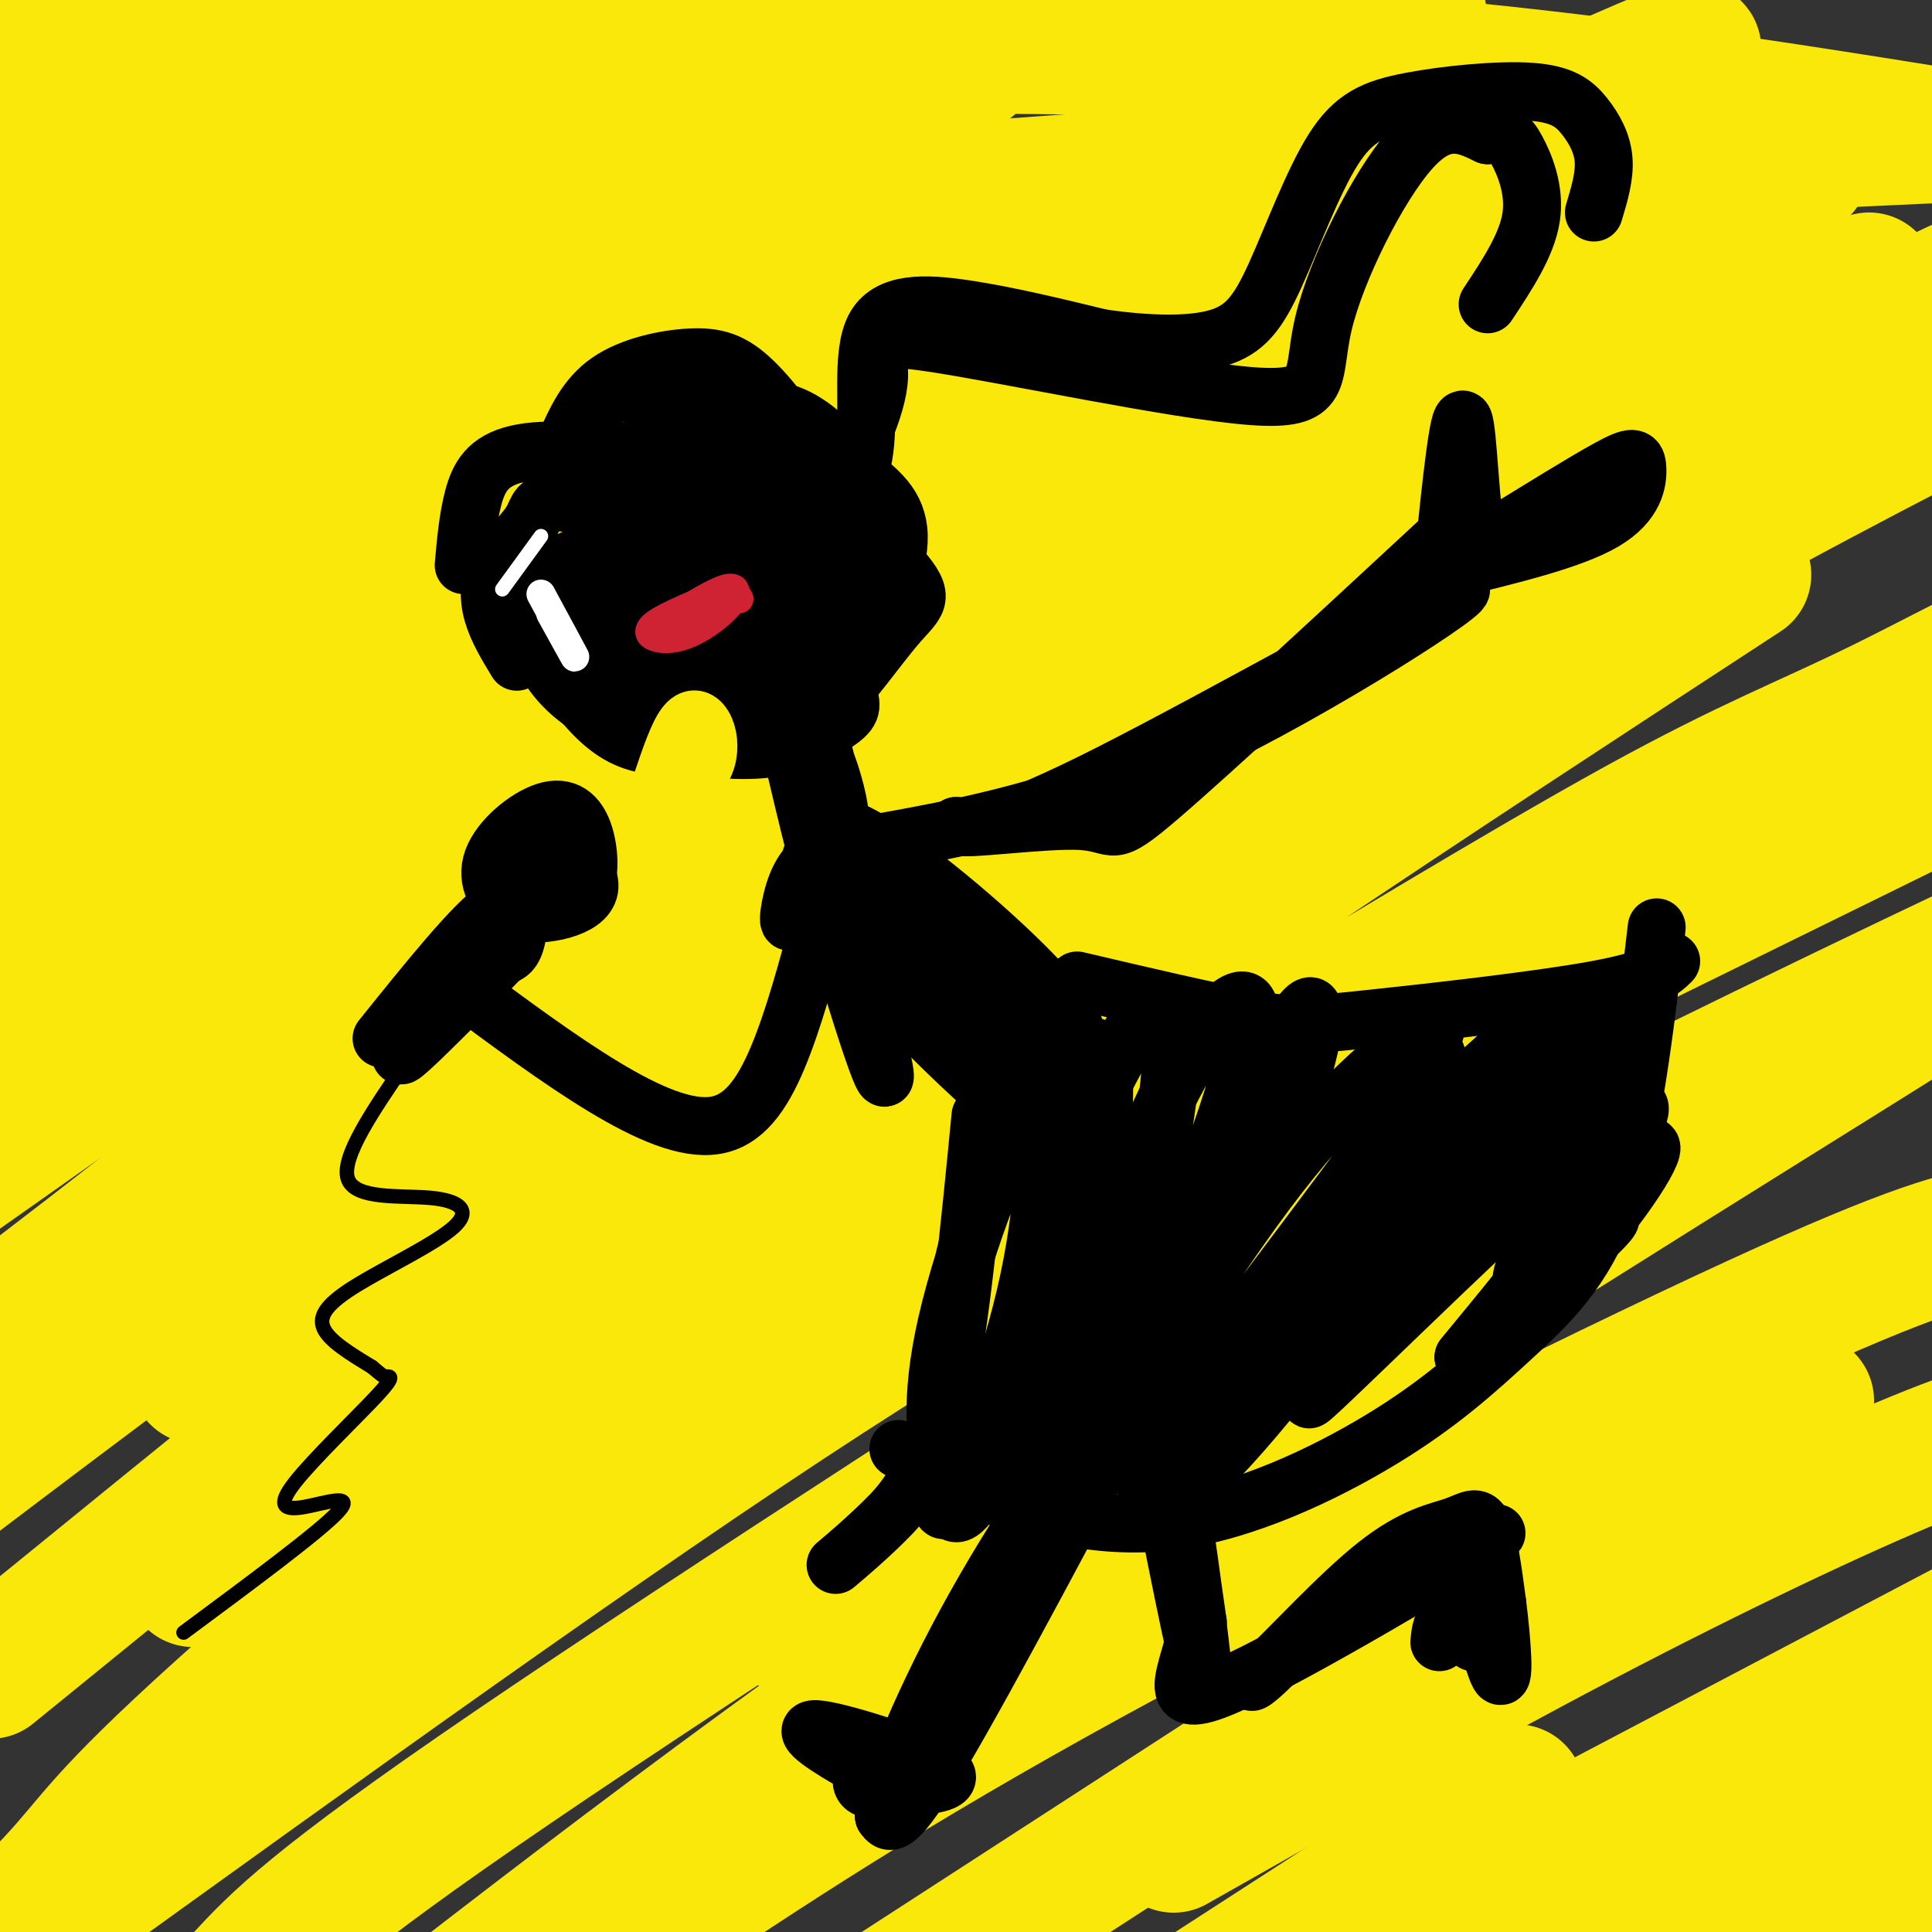
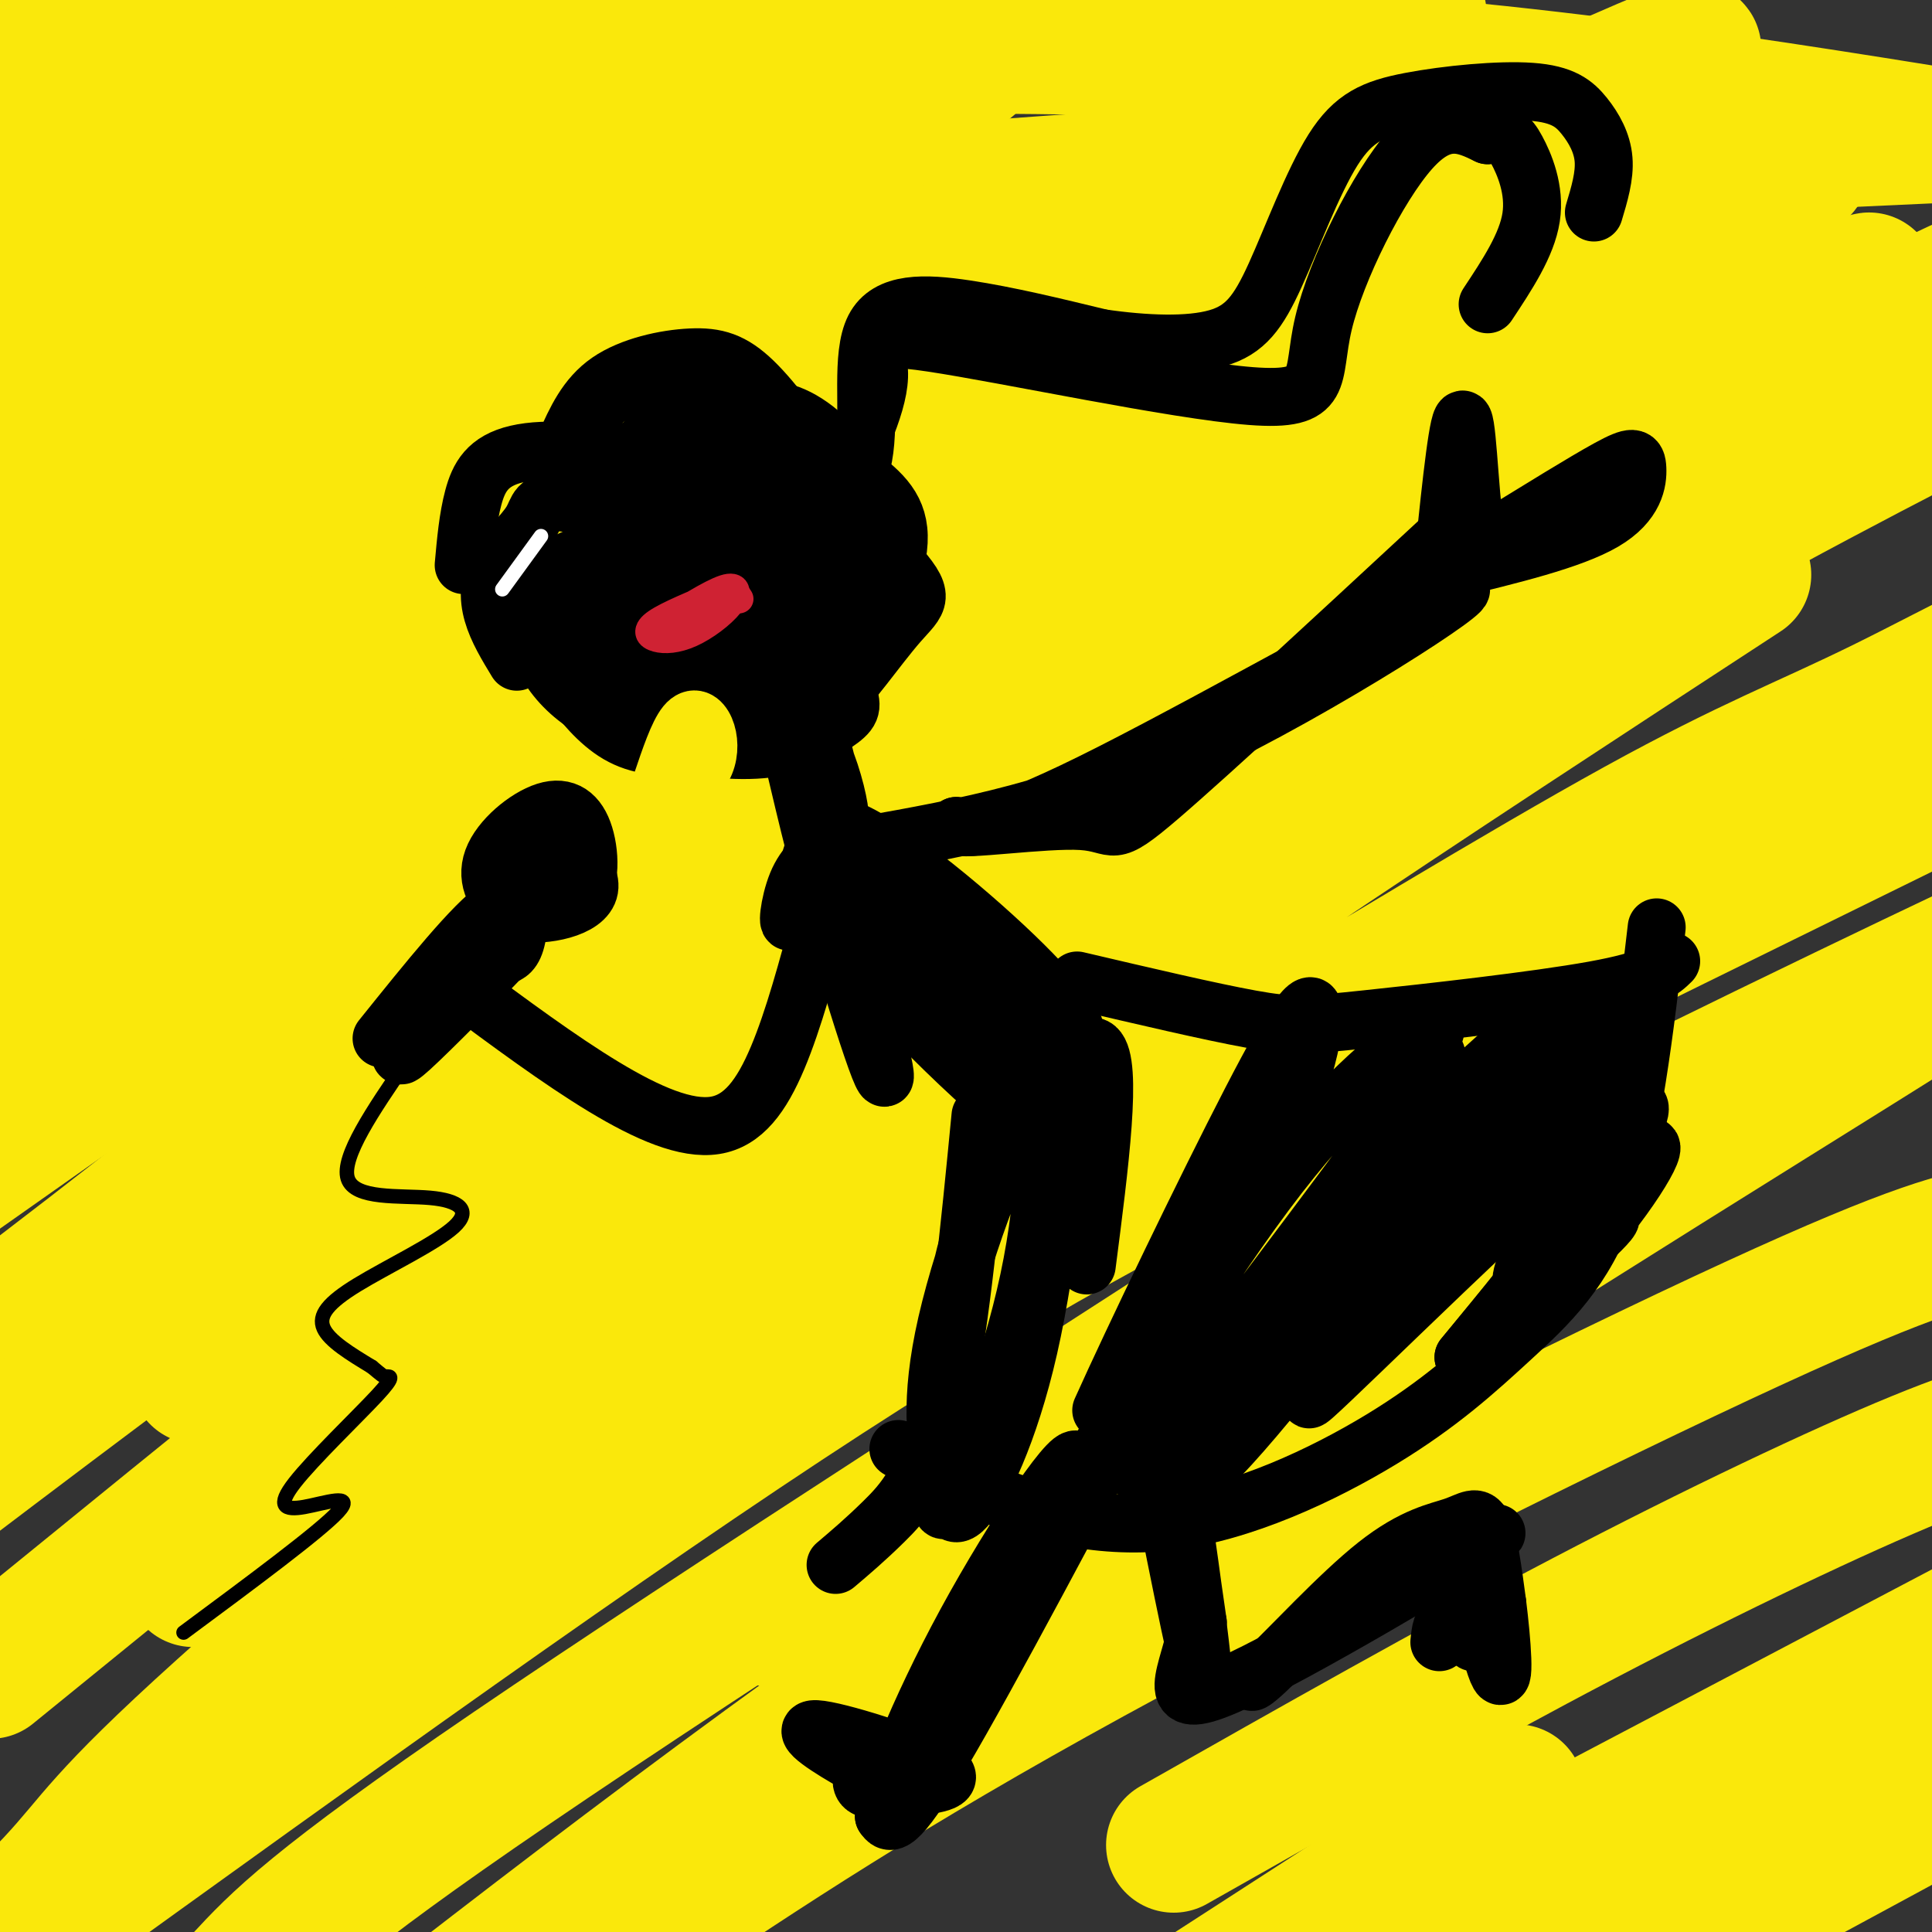
<svg xmlns="http://www.w3.org/2000/svg" viewBox="0 0 400 400" version="1.1">
  <rect x="0" y="0" width="400" height="400" fill="#333333" stroke="none" />
  <g fill="none" stroke="rgb(250,232,11)" stroke-width="28" stroke-linecap="round" stroke-linejoin="round">
    <path d="M3,5c-0.467,4.133 -0.933,8.267 40,8c40.933,-0.267 123.267,-4.933 191,-3c67.733,1.933 120.867,10.467 174,19" />
    <path d="M402,28c-76.750,3.500 -153.500,7.000 -224,13c-70.500,6.000 -134.750,14.500 -199,23" />
    <path d="M28,32c0.000,0.000 108.000,-33.000 108,-33" />
    <path d="M134,5c0.000,0.000 -159.000,97.000 -159,97" />
    <path d="M31,43c19.356,-17.667 38.711,-35.333 37,-39c-1.711,-3.667 -24.489,6.667 -42,16c-17.511,9.333 -29.756,17.667 -42,26" />
    <path d="M24,12c0.000,0.000 45.000,-30.000 45,-30" />
    <path d="M37,36c0.000,0.000 -59.000,53.000 -59,53" />
    <path d="M46,39c16.956,-9.956 33.911,-19.911 45,-26c11.089,-6.089 16.311,-8.311 -6,12c-22.311,20.311 -72.156,63.156 -122,106" />
    <path d="M42,79c23.792,-16.726 47.583,-33.452 64,-44c16.417,-10.548 25.458,-14.917 42,-25c16.542,-10.083 40.583,-25.881 10,-1c-30.583,24.881 -115.792,90.440 -201,156" />
    <path d="M29,116c25.655,-17.911 51.310,-35.821 77,-51c25.690,-15.179 51.417,-27.625 73,-40c21.583,-12.375 39.024,-24.679 3,3c-36.024,27.679 -125.512,95.339 -215,163" />
    <path d="M4,180c31.220,-22.522 62.440,-45.043 87,-62c24.560,-16.957 42.459,-28.349 91,-56c48.541,-27.651 127.722,-71.560 109,-56c-18.722,15.560 -135.349,90.589 -209,141c-73.651,50.411 -104.325,76.206 -135,102" />
    <path d="M81,167c34.121,-23.403 68.243,-46.805 102,-68c33.757,-21.195 67.150,-40.182 93,-54c25.850,-13.818 44.156,-22.467 59,-29c14.844,-6.533 26.227,-10.951 0,5c-26.227,15.951 -90.065,52.272 -154,93c-63.935,40.728 -127.968,85.864 -192,131" />
    <path d="M85,199c46.825,-31.199 93.649,-62.399 159,-99c65.351,-36.601 149.228,-78.604 125,-62c-24.228,16.604 -156.561,91.817 -227,134c-70.439,42.183 -78.982,51.338 -98,67c-19.018,15.662 -48.509,37.831 -78,60" />
    <path d="M50,260c55.734,-36.947 111.468,-73.893 150,-99c38.532,-25.107 59.861,-38.374 97,-58c37.139,-19.626 90.089,-45.611 90,-45c-0.089,0.611 -53.216,27.818 -105,56c-51.784,28.182 -102.224,57.338 -159,96c-56.776,38.662 -119.888,86.831 -183,135" />
    <path d="M41,285c36.756,-27.042 73.512,-54.083 109,-79c35.488,-24.917 69.708,-47.708 116,-74c46.292,-26.292 104.655,-56.083 134,-70c29.345,-13.917 29.673,-11.958 30,-10" />
    <path d="M404,69c-89.022,55.089 -178.044,110.178 -233,146c-54.956,35.822 -75.844,52.378 -99,71c-23.156,18.622 -48.578,39.311 -74,60" />
    <path d="M40,327c28.935,-22.732 57.869,-45.464 91,-70c33.131,-24.536 70.458,-50.875 107,-75c36.542,-24.125 72.298,-46.036 104,-64c31.702,-17.964 59.351,-31.982 87,-46" />
    <path d="M361,119c-32.751,21.387 -65.503,42.773 -97,64c-31.497,21.227 -61.740,42.294 -102,74c-40.260,31.706 -90.536,74.051 -116,97c-25.464,22.949 -26.117,26.503 -35,36c-8.883,9.497 -25.996,24.938 1,5c26.996,-19.938 98.100,-75.255 144,-109c45.900,-33.745 66.595,-45.918 95,-63c28.405,-17.082 64.521,-39.074 88,-52c23.479,-12.926 34.322,-16.787 51,-25c16.678,-8.213 39.192,-20.779 -1,3c-40.192,23.779 -143.090,83.902 -202,119c-58.910,35.098 -73.831,45.171 -101,66c-27.169,20.829 -66.584,52.415 -106,84" />
    <path d="M7,400c59.622,-43.000 119.244,-86.000 164,-115c44.756,-29.000 74.644,-44.000 113,-63c38.356,-19.000 85.178,-42.000 132,-65" />
    <path d="M298,241c-75.333,48.417 -150.667,96.833 -192,125c-41.333,28.167 -48.667,36.083 -56,44" />
    <path d="M158,335c25.242,-17.802 50.485,-35.604 95,-60c44.515,-24.396 108.303,-55.384 143,-72c34.697,-16.616 40.303,-18.858 4,4c-36.303,22.858 -114.515,70.817 -177,113c-62.485,42.183 -109.242,78.592 -156,115" />
    <path d="M133,400c25.178,-16.822 50.356,-33.644 93,-57c42.644,-23.356 102.756,-53.244 137,-69c34.244,-15.756 42.622,-17.378 51,-19" />
-     <path d="M374,290c0.000,0.000 -193.000,125.000 -193,125" />
    <path d="M243,382c28.889,-16.378 57.778,-32.756 85,-47c27.222,-14.244 52.778,-26.356 69,-33c16.222,-6.644 23.111,-7.822 30,-9" />
    <path d="M314,371c0.000,0.000 -82.000,53.000 -82,53" />
    <path d="M295,396c0.000,0.000 133.000,-70.000 133,-70" />
    <path d="M399,350c0.000,0.000 -119.000,74.000 -119,74" />
    <path d="M346,396c21.250,-10.333 42.500,-20.667 56,-25c13.500,-4.333 19.250,-2.667 25,-1" />
-     <path d="M400,392c0.000,0.000 -48.000,30.000 -48,30" />
    <path d="M371,390c14.333,-7.750 28.667,-15.500 24,-13c-4.667,2.500 -28.333,15.250 -52,28" />
  </g>
  <g fill="none" stroke="rgb(0,0,0)" stroke-width="12" stroke-linecap="round" stroke-linejoin="round">
    <path d="M121,136c3.021,-5.605 6.043,-11.210 9,-14c2.957,-2.790 5.850,-2.765 10,-1c4.150,1.765 9.558,5.269 14,9c4.442,3.731 7.917,7.690 4,12c-3.917,4.310 -15.225,8.970 -25,8c-9.775,-0.970 -18.016,-7.569 -21,-15c-2.984,-7.431 -0.710,-15.695 6,-19c6.710,-3.305 17.855,-1.653 29,0" />
    <path d="M147,116c8.272,1.381 14.451,4.832 19,10c4.549,5.168 7.467,12.053 9,16c1.533,3.947 1.680,4.956 -1,7c-2.680,2.044 -8.187,5.122 -15,6c-6.813,0.878 -14.931,-0.445 -19,-1c-4.069,-0.555 -4.090,-0.343 -7,-4c-2.910,-3.657 -8.710,-11.184 -11,-17c-2.290,-5.816 -1.068,-9.923 1,-13c2.068,-3.077 4.984,-5.125 8,-6c3.016,-0.875 6.133,-0.579 11,2c4.867,2.579 11.484,7.440 15,10c3.516,2.560 3.932,2.820 5,6c1.068,3.180 2.787,9.279 2,13c-0.787,3.721 -4.082,5.063 -10,4c-5.918,-1.063 -14.459,-4.532 -23,-8" />
    <path d="M131,141c-5.183,-3.477 -6.640,-8.169 -7,-11c-0.360,-2.831 0.378,-3.801 2,-6c1.622,-2.199 4.129,-5.628 9,-6c4.871,-0.372 12.106,2.312 16,4c3.894,1.688 4.448,2.380 6,6c1.552,3.620 4.104,10.169 4,14c-0.104,3.831 -2.862,4.944 -9,4c-6.138,-0.944 -15.655,-3.944 -20,-7c-4.345,-3.056 -3.518,-6.169 -1,-9c2.518,-2.831 6.725,-5.382 12,-4c5.275,1.382 11.617,6.695 15,11c3.383,4.305 3.808,7.603 1,10c-2.808,2.397 -8.848,3.895 -15,3c-6.152,-0.895 -12.416,-4.182 -16,-8c-3.584,-3.818 -4.486,-8.168 -4,-11c0.486,-2.832 2.362,-4.147 6,-5c3.638,-0.853 9.040,-1.244 13,0c3.960,1.244 6.480,4.122 9,7" />
    <path d="M152,133c2.275,3.351 3.463,8.229 4,11c0.537,2.771 0.423,3.435 -2,5c-2.423,1.565 -7.155,4.030 -12,5c-4.845,0.970 -9.802,0.445 -14,-2c-4.198,-2.445 -7.635,-6.808 -10,-10c-2.365,-3.192 -3.656,-5.212 0,-8c3.656,-2.788 12.259,-6.343 18,-7c5.741,-0.657 8.620,1.584 11,5c2.380,3.416 4.262,8.005 5,11c0.738,2.995 0.334,4.395 0,6c-0.334,1.605 -0.597,3.417 -5,4c-4.403,0.583 -12.945,-0.061 -18,-2c-5.055,-1.939 -6.625,-5.172 -7,-9c-0.375,-3.828 0.443,-8.251 5,-10c4.557,-1.749 12.854,-0.825 17,0c4.146,0.825 4.142,1.551 5,4c0.858,2.449 2.577,6.621 1,9c-1.577,2.379 -6.451,2.965 -10,2c-3.549,-0.965 -5.775,-3.483 -8,-6" />
    <path d="M132,141c-1.783,-3.270 -2.241,-8.443 0,-11c2.241,-2.557 7.180,-2.496 11,0c3.820,2.496 6.520,7.427 8,12c1.480,4.573 1.740,8.786 2,13" />
    <path d="M164,156c3.298,13.962 6.596,27.923 7,26c0.404,-1.923 -2.085,-19.731 -2,-25c0.085,-5.269 2.744,2.000 4,7c1.256,5.000 1.107,7.731 0,4c-1.107,-3.731 -3.174,-13.923 -3,-14c0.174,-0.077 2.587,9.962 5,20" />
    <path d="M172,175c-2.679,1.997 -5.359,3.994 -7,8c-1.641,4.006 -2.244,10.022 -1,7c1.244,-3.022 4.335,-15.083 6,-18c1.665,-2.917 1.904,3.309 1,8c-0.904,4.691 -2.952,7.845 -5,11" />
    <path d="M166,191c1.137,2.448 6.480,3.069 11,12c4.520,8.931 8.217,26.174 5,18c-3.217,-8.174 -13.348,-41.764 -14,-50c-0.652,-8.236 8.174,8.882 17,26" />
    <path d="M185,197c11.345,14.000 31.208,36.000 29,36c-2.208,0.000 -26.488,-22.000 -37,-36c-10.512,-14.000 -7.256,-20.000 -4,-26" />
    <path d="M173,171c6.206,0.415 23.721,14.451 35,25c11.279,10.549 16.322,17.611 14,18c-2.322,0.389 -12.010,-5.895 -21,-15c-8.990,-9.105 -17.283,-21.030 -18,-21c-0.717,0.030 6.141,12.015 13,24" />
    <path d="M196,202c9.047,12.897 25.165,33.138 23,31c-2.165,-2.138 -22.611,-26.656 -32,-39c-9.389,-12.344 -7.720,-12.516 2,-2c9.720,10.516 27.491,31.719 34,38c6.509,6.281 1.754,-2.359 -3,-11" />
    <path d="M179,175c20.565,-3.655 41.131,-7.310 68,-20c26.869,-12.690 60.042,-34.417 55,-33c-5.042,1.417 -48.298,25.976 -72,38c-23.702,12.024 -27.851,11.512 -32,11" />
    <path d="M198,171c0.667,1.143 18.333,-1.500 26,-1c7.667,0.500 5.333,4.143 16,-5c10.667,-9.143 34.333,-31.071 58,-53" />
    <path d="M299,114c1.511,-14.378 3.022,-28.756 4,-27c0.978,1.756 1.422,19.644 3,26c1.578,6.356 4.289,1.178 7,-4" />
    <path d="M313,109c5.239,-3.193 14.837,-9.175 20,-12c5.163,-2.825 5.890,-2.491 6,0c0.110,2.491 -0.397,7.140 -7,11c-6.603,3.860 -19.301,6.930 -32,10" />
    <path d="M170,190c-2.839,10.560 -5.679,21.119 -9,29c-3.321,7.881 -7.125,13.083 -13,14c-5.875,0.917 -13.821,-2.452 -23,-8c-9.179,-5.548 -19.589,-13.274 -30,-21" />
-     <path d="M95,204c-4.667,-3.500 -1.333,-1.750 2,0" />
    <path d="M79,215c9.622,-11.978 19.244,-23.956 24,-27c4.756,-3.044 4.644,2.844 4,6c-0.644,3.156 -1.822,3.578 -3,4" />
    <path d="M104,198c-4.733,4.978 -15.067,15.422 -19,19c-3.933,3.578 -1.467,0.289 1,-3" />
    <path d="M110,188c-0.675,-7.396 -1.351,-14.791 2,-15c3.351,-0.209 10.728,6.769 10,11c-0.728,4.231 -9.563,5.717 -14,5c-4.437,-0.717 -4.478,-3.635 -5,-6c-0.522,-2.365 -1.525,-4.175 1,-6c2.525,-1.825 8.579,-3.664 11,-2c2.421,1.664 1.211,6.832 0,12" />
    <path d="M115,187c-1.650,2.521 -5.775,2.824 -9,1c-3.225,-1.824 -5.549,-5.775 -4,-10c1.549,-4.225 6.970,-8.723 11,-10c4.030,-1.277 6.668,0.668 8,5c1.332,4.332 1.359,11.051 -2,13c-3.359,1.949 -10.102,-0.872 -12,-3c-1.898,-2.128 1.051,-3.564 4,-5" />
  </g>
  <g fill="none" stroke="rgb(250,232,11)" stroke-width="12" stroke-linecap="round" stroke-linejoin="round">
    <path d="M137,162c1.690,-5.012 3.381,-10.024 5,-12c1.619,-1.976 3.167,-0.917 4,1c0.833,1.917 0.952,4.690 0,7c-0.952,2.310 -2.976,4.155 -5,6" />
  </g>
  <g fill="none" stroke="rgb(0,0,0)" stroke-width="12" stroke-linecap="round" stroke-linejoin="round">
    <path d="M168,121c-3.298,-5.584 -6.596,-11.167 -6,-14c0.596,-2.833 5.088,-2.914 8,0c2.912,2.914 4.246,8.823 4,12c-0.246,3.177 -2.070,3.622 -4,3c-1.930,-0.622 -3.965,-2.311 -6,-4" />
    <path d="M154,115c-6.726,-7.083 -13.452,-14.167 -22,-18c-8.548,-3.833 -18.917,-4.417 -25,-3c-6.083,1.417 -7.881,4.833 -9,9c-1.119,4.167 -1.560,9.083 -2,14" />
    <path d="M142,110c-10.506,-2.780 -21.011,-5.560 -26,-6c-4.989,-0.440 -4.461,1.459 -6,4c-1.539,2.541 -5.145,5.722 -7,9c-1.855,3.278 -1.959,6.651 -1,10c0.959,3.349 2.979,6.675 5,10" />
    <path d="M125,103c0.000,0.000 0.000,0.000 0,0" />
    <path d="M114,102c7.850,-3.435 15.700,-6.871 19,-10c3.300,-3.129 2.049,-5.952 11,0c8.951,5.952 28.102,20.679 27,22c-1.102,1.321 -22.458,-10.766 -29,-16c-6.542,-5.234 1.729,-3.617 10,-2" />
    <path d="M172,104c4.893,-9.816 9.786,-19.632 10,-26c0.214,-6.368 -4.252,-9.286 11,-7c15.252,2.286 50.222,9.778 66,11c15.778,1.222 12.363,-3.825 15,-15c2.637,-11.175 11.325,-28.479 18,-36c6.675,-7.521 11.338,-5.261 16,-3" />
    <path d="M308,28c3.548,-0.405 4.417,0.083 6,3c1.583,2.917 3.881,8.262 3,14c-0.881,5.738 -4.940,11.869 -9,18" />
    <path d="M170,111c3.976,-4.935 7.952,-9.869 9,-18c1.048,-8.131 -0.833,-19.458 2,-25c2.833,-5.542 10.381,-5.298 19,-4c8.619,1.298 18.310,3.649 28,6" />
    <path d="M228,70c9.191,1.335 18.168,1.671 24,0c5.832,-1.671 8.519,-5.350 12,-13c3.481,-7.650 7.754,-19.272 12,-26c4.246,-6.728 8.464,-8.562 16,-10c7.536,-1.438 18.391,-2.478 25,-2c6.609,0.478 8.972,2.475 11,5c2.028,2.525 3.722,5.579 4,9c0.278,3.421 -0.861,7.211 -2,11" />
    <path d="M203,231c-2.267,23.400 -4.533,46.800 -8,61c-3.467,14.200 -8.133,19.200 -12,23c-3.867,3.800 -6.933,6.400 -10,9" />
    <path d="M223,203c13.804,3.238 27.607,6.476 36,8c8.393,1.524 11.375,1.333 24,0c12.625,-1.333 34.893,-3.810 47,-6c12.107,-2.190 14.054,-4.095 16,-6" />
    <path d="M343,192c-2.497,21.410 -4.994,42.821 -10,57c-5.006,14.179 -12.521,21.128 -20,28c-7.479,6.872 -14.922,13.667 -27,21c-12.078,7.333 -28.790,15.205 -44,17c-15.210,1.795 -28.917,-2.487 -38,-6c-9.083,-3.513 -13.541,-6.256 -18,-9" />
    <path d="M222,212c-2.457,24.513 -4.913,49.027 -9,67c-4.087,17.973 -9.804,29.407 -13,33c-3.196,3.593 -3.873,-0.655 -5,-7c-1.127,-6.345 -2.706,-14.786 1,-31c3.706,-16.214 12.698,-40.202 17,-43c4.302,-2.798 3.913,15.595 0,34c-3.913,18.405 -11.352,36.821 -15,44c-3.648,7.179 -3.505,3.120 -3,-6c0.505,-9.120 1.373,-23.300 3,-34c1.627,-10.700 4.015,-17.919 10,-29c5.985,-11.081 15.567,-26.023 19,-23c3.433,3.023 0.716,24.012 -2,45" />
-     <path d="M225,262c-3.811,17.526 -12.338,38.842 -15,38c-2.662,-0.842 0.540,-23.841 4,-39c3.460,-15.159 7.178,-22.478 12,-32c4.822,-9.522 10.747,-21.248 14,-21c3.253,0.248 3.832,12.471 -1,35c-4.832,22.529 -15.076,55.364 -17,56c-1.924,0.636 4.474,-30.926 12,-53c7.526,-22.074 16.182,-34.659 21,-38c4.818,-3.341 5.797,2.562 -1,23c-6.797,20.438 -21.371,55.411 -27,68c-5.629,12.589 -2.315,2.795 1,-7" />
    <path d="M228,292c6.321,-14.106 21.622,-45.870 31,-64c9.378,-18.130 12.833,-22.625 13,-18c0.167,4.625 -2.953,18.371 -14,40c-11.047,21.629 -30.021,51.142 -30,50c0.021,-1.142 19.036,-32.940 34,-53c14.964,-20.060 25.878,-28.383 31,-32c5.122,-3.617 4.454,-2.530 4,-1c-0.454,1.530 -0.693,3.501 0,4c0.693,0.499 2.320,-0.475 -12,19c-14.320,19.475 -44.586,59.397 -50,66c-5.414,6.603 14.025,-20.113 31,-40c16.975,-19.887 31.488,-32.943 46,-46" />
    <path d="M312,217c7.546,-6.437 3.412,0.470 1,5c-2.412,4.530 -3.101,6.682 -16,24c-12.899,17.318 -38.008,49.801 -46,57c-7.992,7.199 1.133,-10.886 18,-33c16.867,-22.114 41.476,-48.258 51,-54c9.524,-5.742 3.964,8.917 -12,30c-15.964,21.083 -42.330,48.589 -36,43c6.330,-5.589 45.358,-44.274 60,-56c14.642,-11.726 4.898,3.507 -4,16c-8.898,12.493 -16.949,22.247 -25,32" />
    <path d="M303,281c3.630,-4.292 25.206,-31.023 34,-40c8.794,-8.977 4.806,-0.201 -4,11c-8.806,11.201 -22.431,24.826 -26,27c-3.569,2.174 2.918,-7.102 11,-15c8.082,-7.898 17.760,-14.418 15,-11c-2.760,3.418 -17.958,16.775 -18,12c-0.042,-4.775 15.071,-27.682 21,-39c5.929,-11.318 2.673,-11.047 1,-12c-1.673,-0.953 -1.764,-3.129 -4,-1c-2.236,2.129 -6.618,8.565 -11,15" />
    <path d="M322,228c-1.833,2.500 -0.917,1.250 0,0" />
    <path d="M241,278c-18.167,34.333 -36.333,68.667 -46,85c-9.667,16.333 -10.833,14.667 -12,13" />
    <path d="M183,376c0.274,-4.292 6.960,-21.522 17,-40c10.040,-18.478 23.434,-38.206 23,-33c-0.434,5.206 -14.695,35.344 -23,50c-8.305,14.656 -10.652,13.828 -13,13" />
    <path d="M187,366c-3.374,2.323 -5.309,1.632 -10,-1c-4.691,-2.632 -12.138,-7.205 -8,-7c4.138,0.205 19.862,5.189 25,8c5.138,2.811 -0.309,3.449 -5,4c-4.691,0.551 -8.626,1.015 -10,0c-1.374,-1.015 -0.187,-3.507 1,-6" />
    <path d="M240,305c4.578,23.089 9.156,46.178 9,41c-0.156,-5.178 -5.044,-38.622 -6,-45c-0.956,-6.378 2.022,14.311 5,35" />
    <path d="M248,336c-1.643,10.488 -8.250,19.208 6,13c14.250,-6.208 49.357,-27.345 55,-31c5.643,-3.655 -18.179,10.173 -42,24" />
    <path d="M267,342c-8.789,5.838 -9.761,8.432 -5,4c4.761,-4.432 15.256,-15.889 23,-22c7.744,-6.111 12.739,-6.876 16,-8c3.261,-1.124 4.789,-2.607 6,0c1.211,2.607 2.106,9.303 3,16" />
    <path d="M310,332c0.950,7.539 1.824,18.388 0,14c-1.824,-4.388 -6.344,-24.011 -6,-25c0.344,-0.989 5.554,16.657 4,19c-1.554,2.343 -9.873,-10.616 -12,-14c-2.127,-3.384 1.936,2.808 6,9" />
    <path d="M302,335c1.881,2.810 3.583,5.333 3,5c-0.583,-0.333 -3.452,-3.524 -5,-4c-1.548,-0.476 -1.774,1.762 -2,4" />
    <path d="M140,93c4.403,-2.749 8.806,-5.498 13,-7c4.194,-1.502 8.179,-1.756 13,1c4.821,2.756 10.478,8.523 13,17c2.522,8.477 1.911,19.664 1,24c-0.911,4.336 -2.120,1.822 -3,1c-0.880,-0.822 -1.429,0.048 -2,-6c-0.571,-6.048 -1.163,-19.014 -4,-26c-2.837,-6.986 -7.918,-7.993 -13,-9" />
    <path d="M158,88c3.821,4.460 19.872,20.108 27,28c7.128,7.892 5.331,8.026 1,13c-4.331,4.974 -11.196,14.789 -11,13c0.196,-1.789 7.455,-15.180 10,-24c2.545,-8.820 0.378,-13.067 -4,-17c-4.378,-3.933 -10.965,-7.552 -18,-9c-7.035,-1.448 -14.517,-0.724 -22,0" />
    <path d="M141,92c-7.600,0.578 -15.600,2.022 -20,4c-4.400,1.978 -5.200,4.489 -6,7" />
    <path d="M171,98c-5.321,-7.393 -10.643,-14.786 -15,-19c-4.357,-4.214 -7.750,-5.250 -13,-5c-5.250,0.250 -12.357,1.786 -17,5c-4.643,3.214 -6.821,8.107 -9,13" />
    <path d="M167,91c-11.978,-5.289 -23.956,-10.578 -32,-11c-8.044,-0.422 -12.156,4.022 -14,9c-1.844,4.978 -1.422,10.489 -1,16" />
  </g>
  <g fill="none" stroke="rgb(255,255,255)" stroke-width="6" stroke-linecap="round" stroke-linejoin="round">
-     <path d="M112,123c3.333,6.167 6.667,12.333 7,13c0.333,0.667 -2.333,-4.167 -5,-9" />
-   </g>
+     </g>
  <g fill="none" stroke="rgb(0,0,0)" stroke-width="3" stroke-linecap="round" stroke-linejoin="round">
    <path d="M84,220c-6.702,9.791 -13.404,19.582 -12,24c1.404,4.418 10.915,3.463 17,4c6.085,0.537 8.744,2.567 5,6c-3.744,3.433 -13.893,8.271 -20,12c-6.107,3.729 -8.174,6.351 -7,9c1.174,2.649 5.587,5.324 10,8" />
    <path d="M77,283c2.078,1.714 2.273,2.000 3,2c0.727,0.000 1.985,-0.284 -2,4c-3.985,4.284 -13.212,13.138 -17,18c-3.788,4.862 -2.135,5.732 2,5c4.135,-0.732 10.753,-3.066 7,1c-3.753,4.066 -17.876,14.533 -32,25" />
  </g>
  <g fill="none" stroke="rgb(207,34,51)" stroke-width="6" stroke-linecap="round" stroke-linejoin="round">
    <path d="M136,130c5.612,-3.551 11.225,-7.102 14,-8c2.775,-0.898 2.713,0.856 1,3c-1.713,2.144 -5.078,4.678 -8,6c-2.922,1.322 -5.402,1.433 -7,1c-1.598,-0.433 -2.314,-1.409 0,-3c2.314,-1.591 7.657,-3.795 13,-6" />
    <path d="M149,123c2.833,-0.833 3.417,0.083 4,1" />
  </g>
  <g fill="none" stroke="rgb(255,255,255)" stroke-width="3" stroke-linecap="round" stroke-linejoin="round">
    <path d="M112,111c0.000,0.000 -8.000,11.000 -8,11" />
  </g>
</svg>